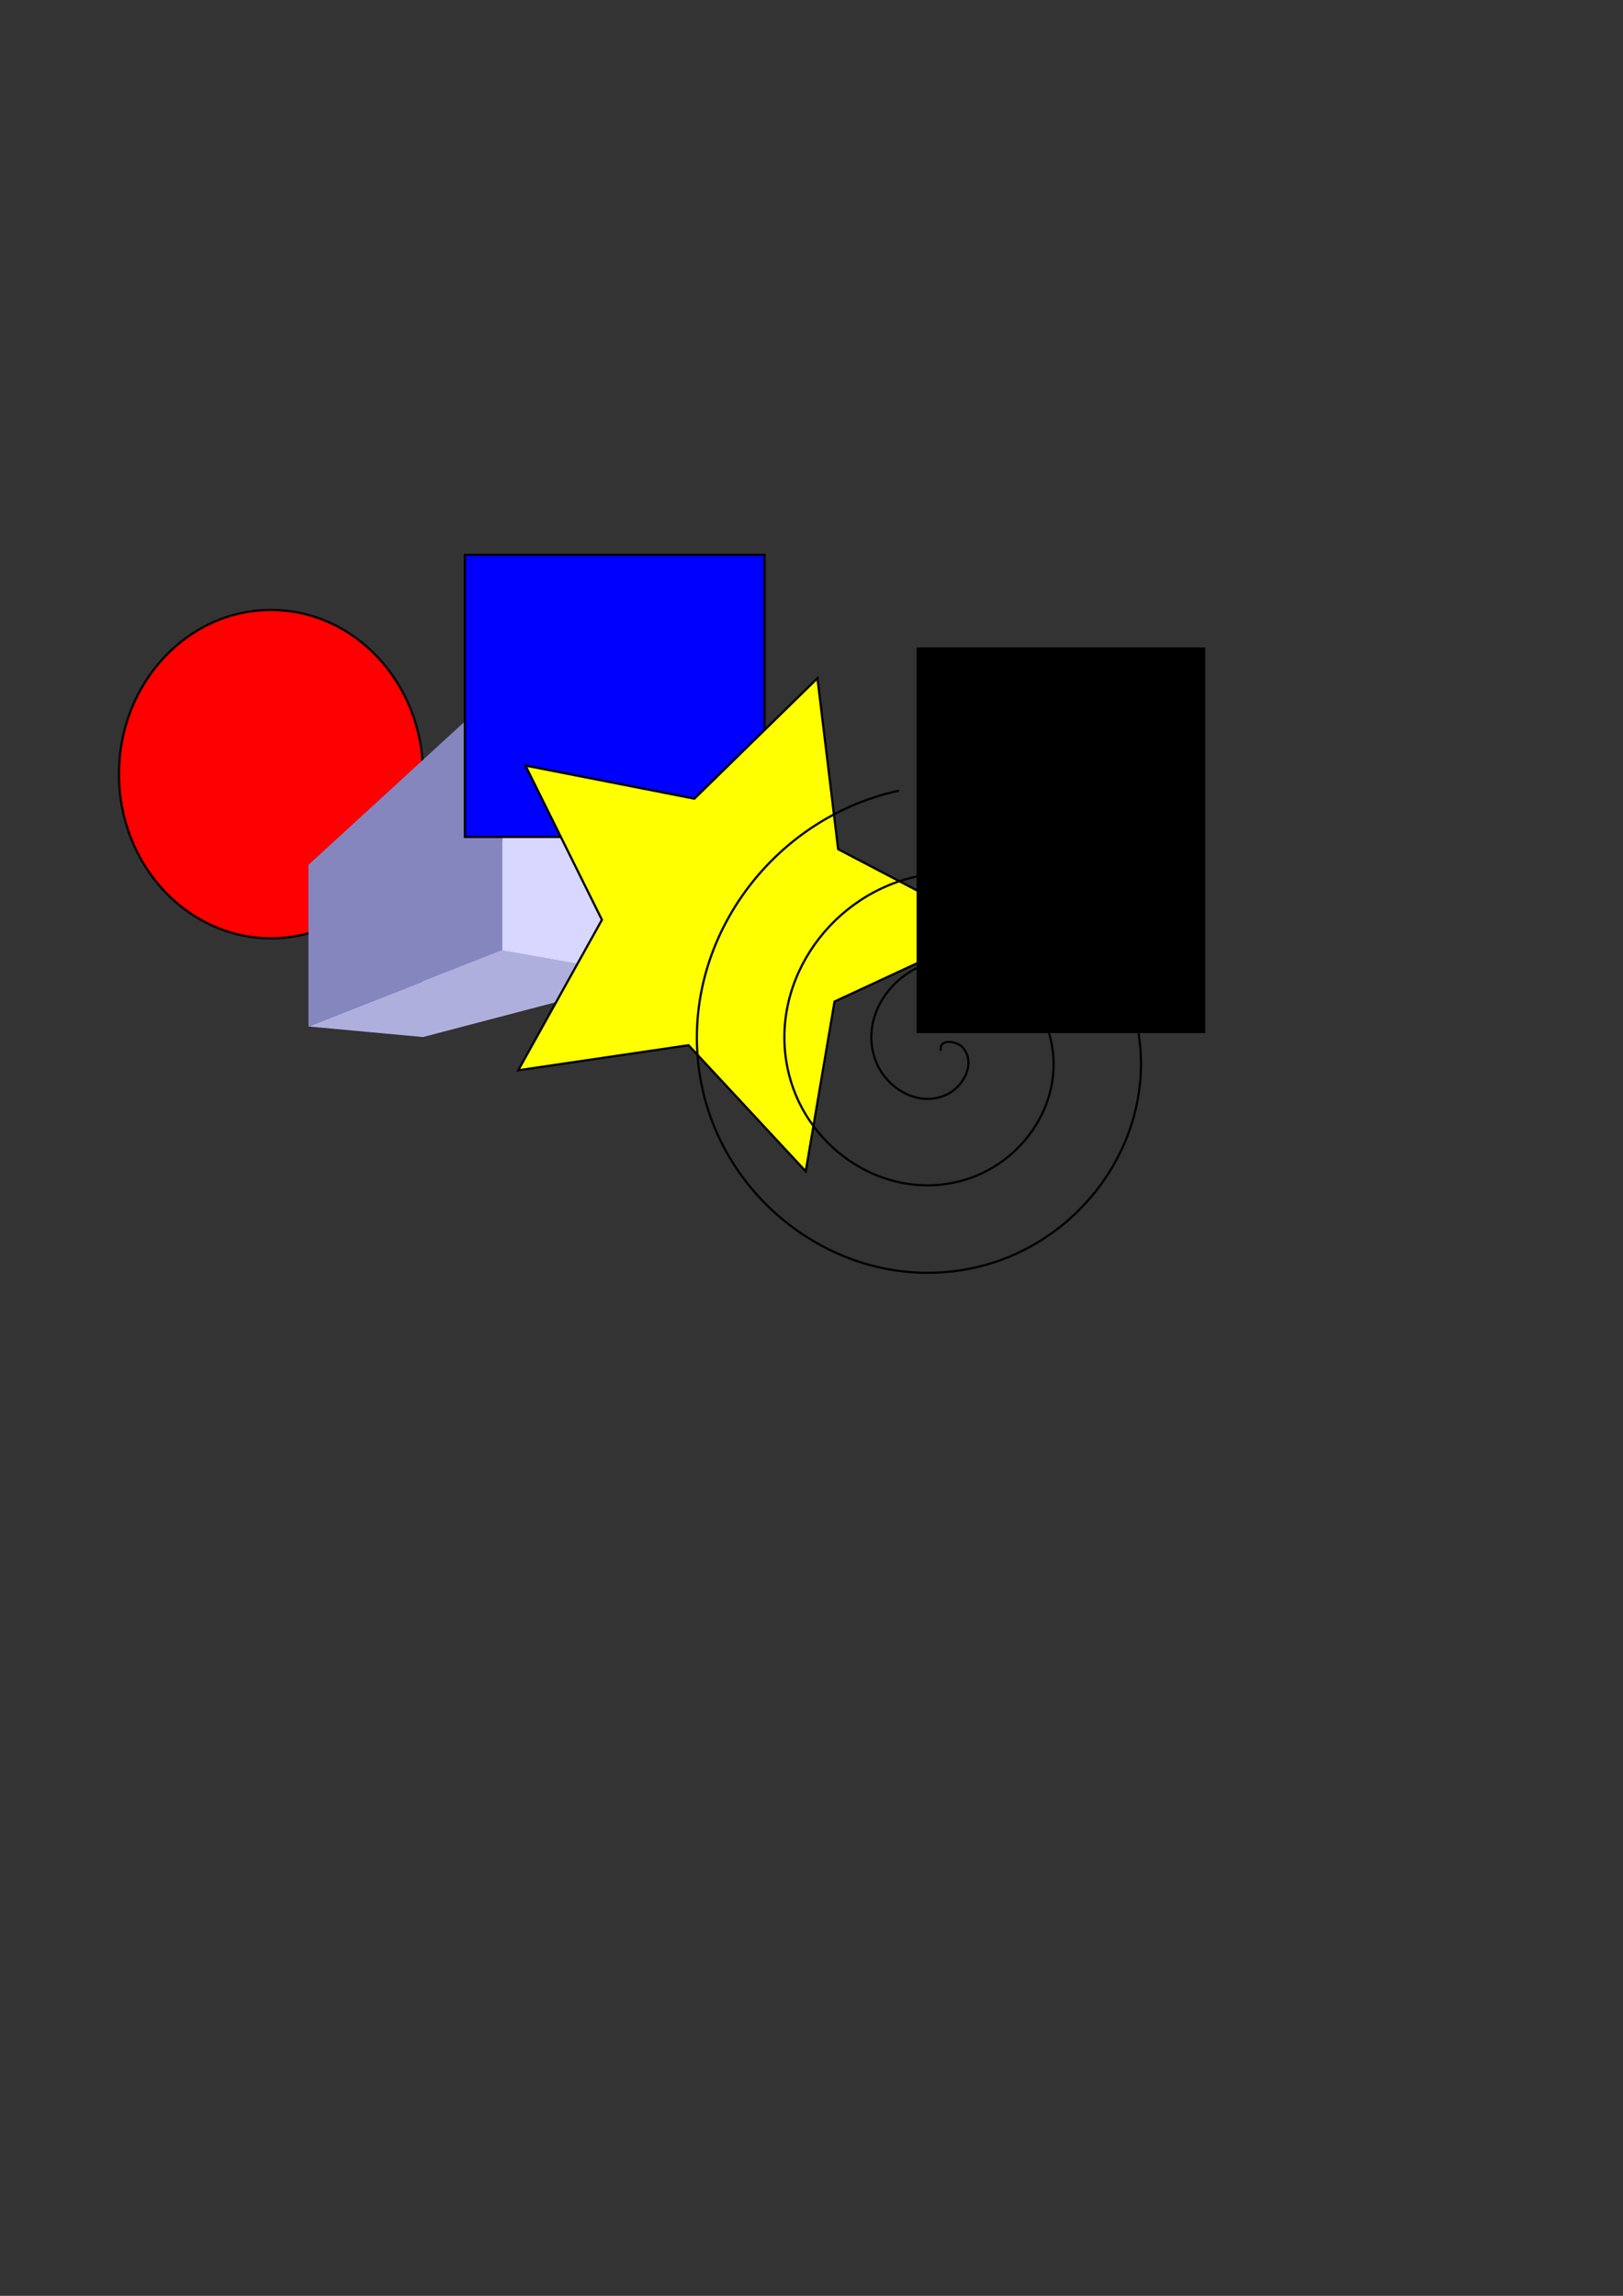
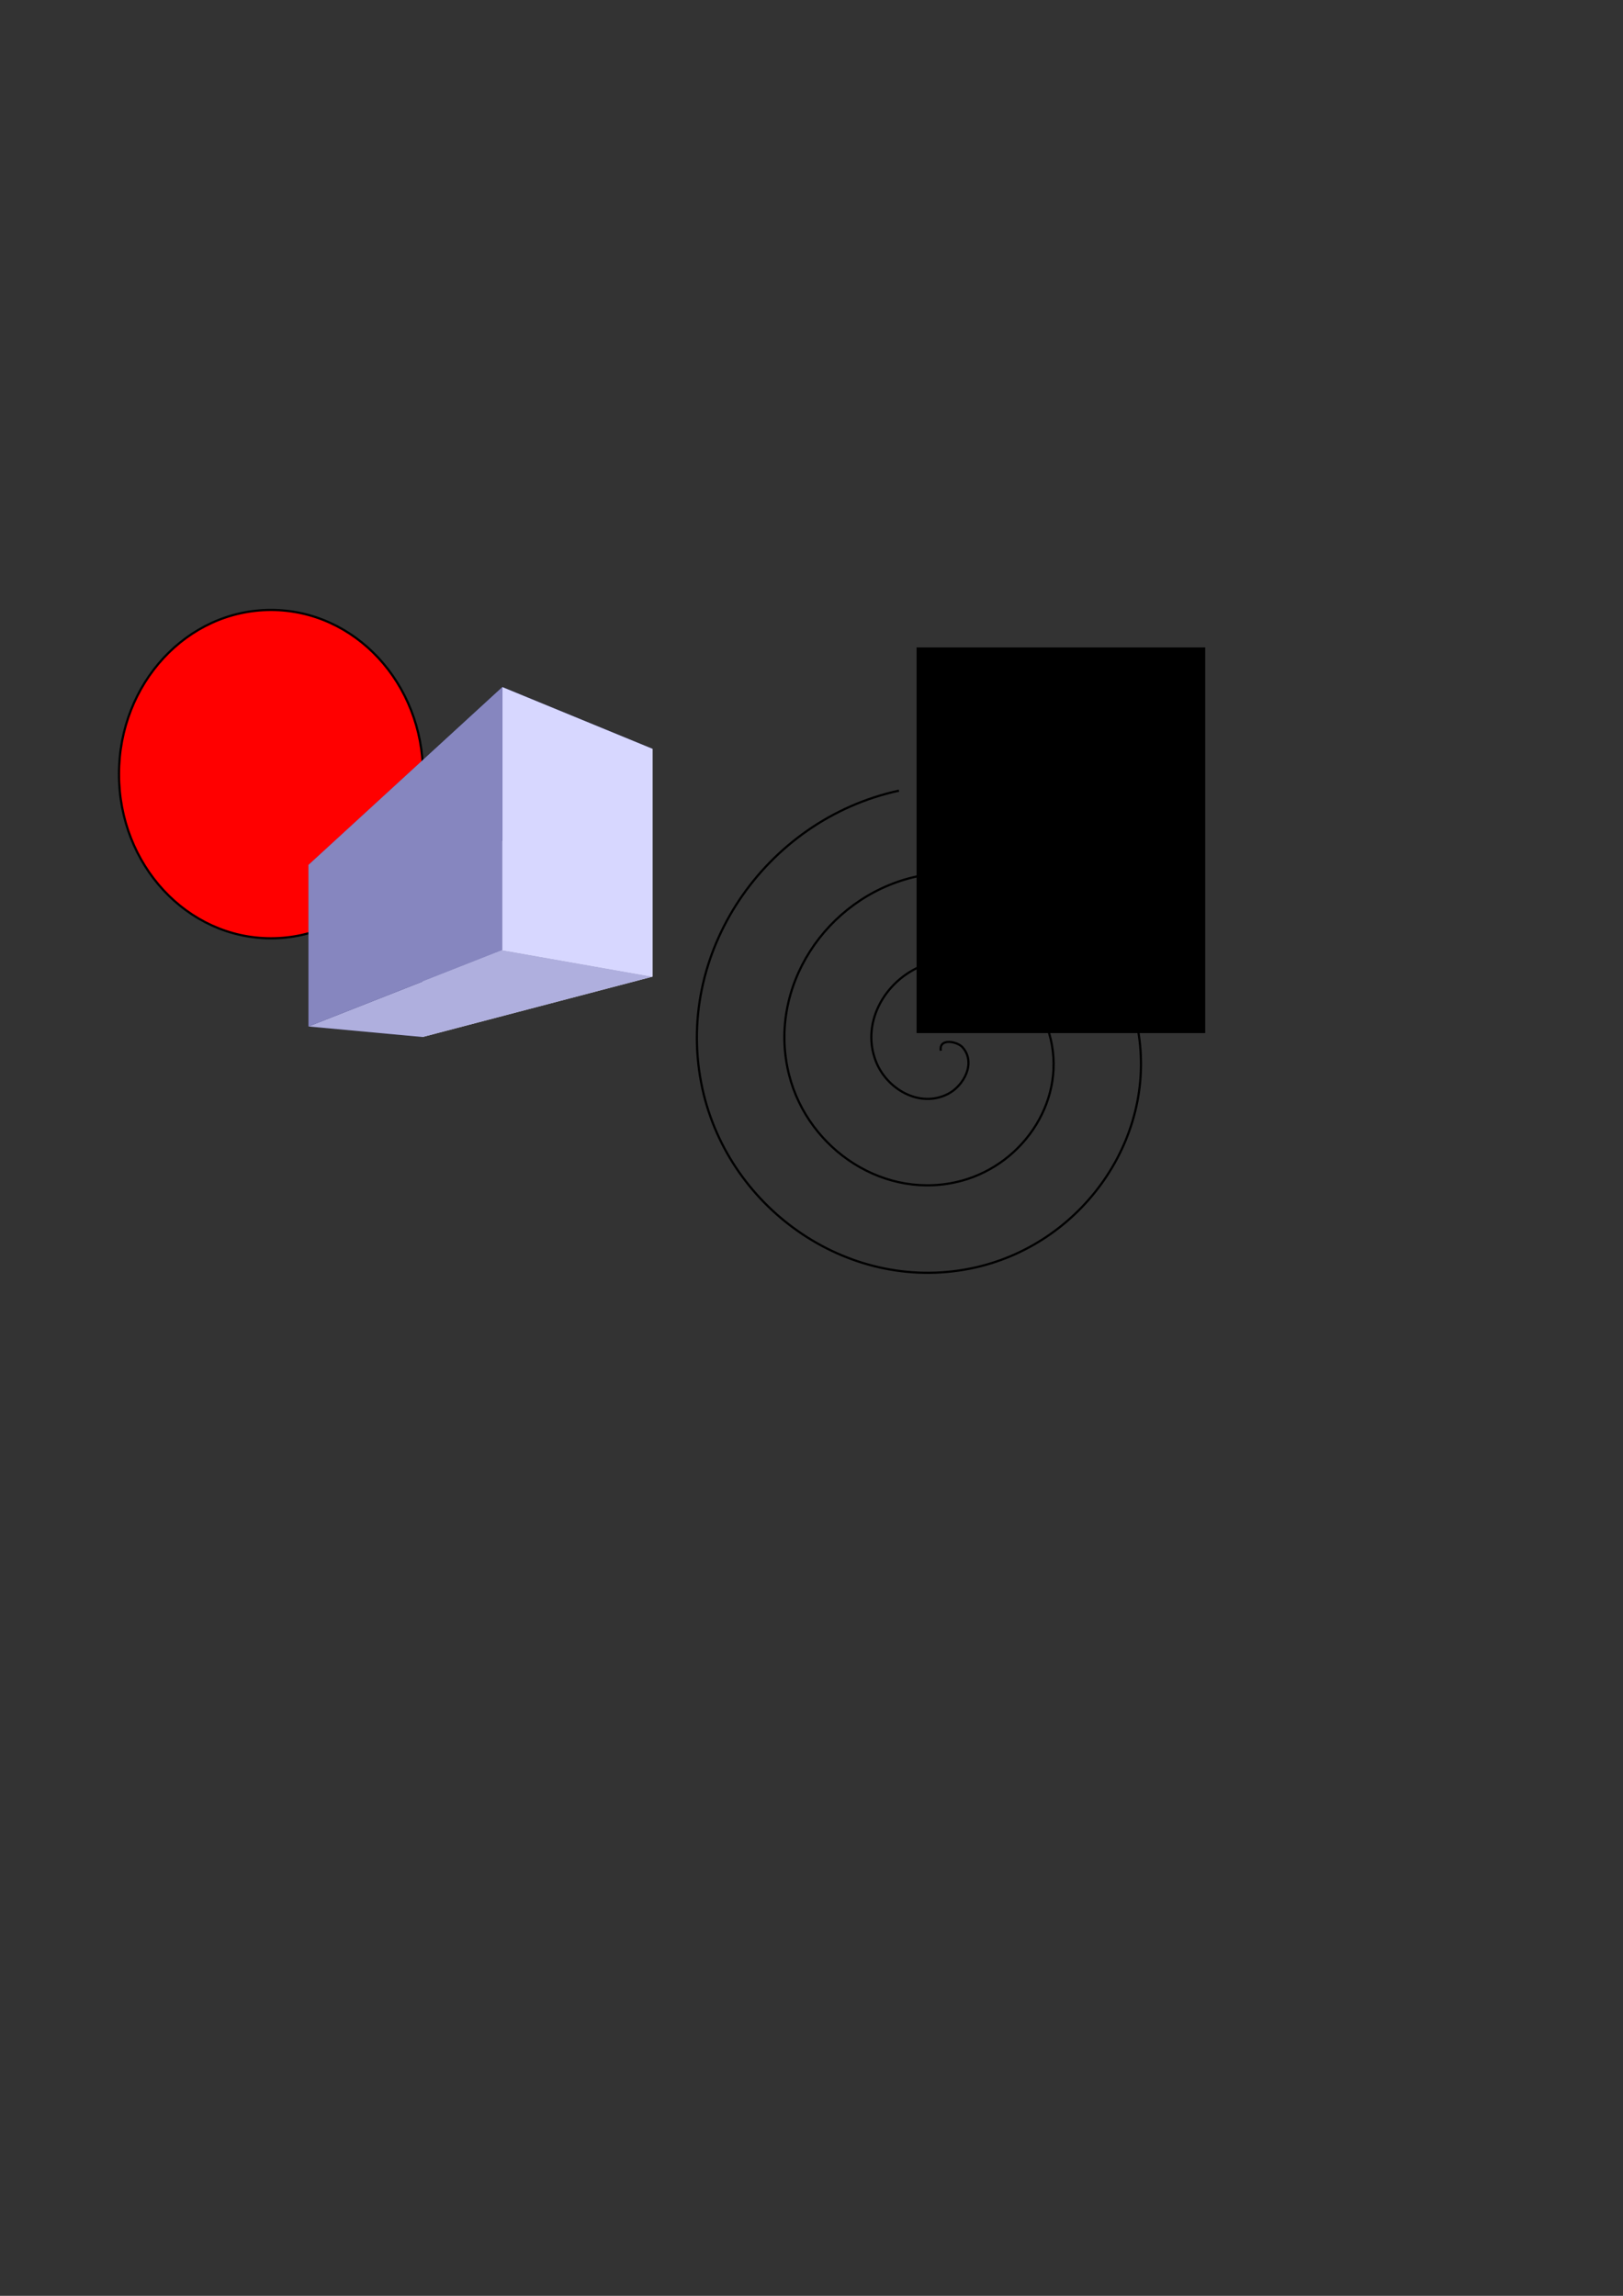
<svg xmlns="http://www.w3.org/2000/svg" xmlns:ns1="http://www.inkscape.org/namespaces/inkscape" xmlns:ns2="http://sodipodi.sourceforge.net/DTD/sodipodi-0.dtd" width="210mm" height="297mm" viewBox="0 0 744.094 1052.362" id="svg2" version="1.1" ns1:version="0.91 r13725" ns2:docname="imagenSVG.svg">
  <rect x="0" y="0" width="744.094" height="1052.362" fill="#333333" stroke="none" />
  <defs id="defs4">
    <ns1:perspective ns2:type="inkscape:persp3d" ns1:vp_x="0 : 526.1811 : 1" ns1:vp_y="0 : 1000 : 0" ns1:vp_z="744.09449 : 526.1811 : 1" ns1:persp3d-origin="372.04724 : 350.7874 : 1" id="perspective3338" />
  </defs>
  <ns2:namedview id="base" pagecolor="#ffffff" bordercolor="#666666" borderopacity="1.0" ns1:pageopacity="0.0" ns1:pageshadow="2" ns1:zoom="0.98994949" ns1:cx="375" ns1:cy="520" ns1:document-units="px" ns1:current-layer="layer1" showgrid="false" ns1:window-width="1368" ns1:window-height="849" ns1:window-x="-8" ns1:window-y="-8" ns1:window-maximized="1" />
  <g ns1:label="Capa 1" ns1:groupmode="layer" id="layer1">
    <ellipse style="fill:#ff0000;fill-rule:evenodd;stroke:#000000;stroke-width:1px;stroke-linecap:butt;stroke-linejoin:miter;stroke-opacity:1" id="path3336" cx="124.249" cy="354.852" rx="69.701" ry="75.256" />
    <g ns2:type="inkscape:box3d" id="g3340" style="fill:none;fill-rule:evenodd;stroke:none;stroke-width:1px;stroke-linecap:butt;stroke-linejoin:round;stroke-opacity:1" ns1:perspectiveID="#perspective3338" ns1:corner0="1.6307712 : 0.51661209 : 0 : 1" ns1:corner7="0.61538585 : 0.32184027 : 0.25 : 1">
      <path ns2:type="inkscape:box3dside" id="path3352" style="fill:#e9e9ff;fill-rule:evenodd;stroke:none;stroke-width:1px;stroke-linecap:butt;stroke-linejoin:round;stroke-opacity:1" ns1:box3dsidetype="11" d="m 193.723,407.734 105.449,-64.474 0,104.414 -105.449,27.672 z" points="299.172,343.26 299.172,447.674 193.723,475.345 193.723,407.734 " />
      <path ns2:type="inkscape:box3dside" id="path3342" style="fill:#353564;fill-rule:evenodd;stroke:none;stroke-width:1px;stroke-linecap:butt;stroke-linejoin:round;stroke-opacity:1" ns1:box3dsidetype="6" d="m 141.421,396.478 0,74.036 52.301,4.831 0,-67.611 z" points="141.421,470.514 193.723,475.345 193.723,407.734 141.421,396.478 " />
      <path ns2:type="inkscape:box3dside" id="path3344" style="fill:#4d4d9f;fill-rule:evenodd;stroke:none;stroke-width:1px;stroke-linecap:butt;stroke-linejoin:round;stroke-opacity:1" ns1:box3dsidetype="5" d="m 141.421,396.478 88.893,-81.527 68.857,28.309 -105.449,64.474 z" points="230.315,314.951 299.172,343.26 193.723,407.734 141.421,396.478 " />
      <path ns2:type="inkscape:box3dside" id="path3350" style="fill:#afafde;fill-rule:evenodd;stroke:none;stroke-width:1px;stroke-linecap:butt;stroke-linejoin:round;stroke-opacity:1" ns1:box3dsidetype="13" d="m 141.421,470.514 88.893,-34.991 68.857,12.15 -105.449,27.672 z" points="230.315,435.524 299.172,447.674 193.723,475.345 141.421,470.514 " />
      <path ns2:type="inkscape:box3dside" id="path3348" style="fill:#d7d7ff;fill-rule:evenodd;stroke:none;stroke-width:1px;stroke-linecap:butt;stroke-linejoin:round;stroke-opacity:1" ns1:box3dsidetype="14" d="m 230.315,314.951 0,120.573 68.857,12.15 0,-104.414 z" points="230.315,435.524 299.172,447.674 299.172,343.26 230.315,314.951 " />
      <path ns2:type="inkscape:box3dside" id="path3346" style="fill:#8686bf;fill-rule:evenodd;stroke:none;stroke-width:1px;stroke-linecap:butt;stroke-linejoin:round;stroke-opacity:1" ns1:box3dsidetype="3" d="m 141.421,396.478 88.893,-81.527 0,120.573 -88.893,34.991 z" points="230.315,314.951 230.315,435.524 141.421,470.514 141.421,396.478 " />
    </g>
-     <rect style="fill:#0000ff;fill-rule:evenodd;stroke:#000000;stroke-width:1px;stroke-linecap:butt;stroke-linejoin:miter;stroke-opacity:1" id="rect3354" width="137.381" height="129.3" x="213.142" y="254.342" />
-     <path ns2:type="star" style="fill:#ffff00;fill-rule:evenodd;stroke:#000000;stroke-width:1px;stroke-linecap:butt;stroke-linejoin:miter;stroke-opacity:1" id="path3358" ns2:sides="5" ns2:cx="335.37064" ns2:cy="423.03717" ns2:r1="118.8465" ns2:r2="59.423248" ns2:arg1="-1.2329181" ns2:arg2="-0.60459961" ns1:flatsided="false" ns1:rounded="0" ns1:randomized="0" d="m 374.767,310.91 9.493,78.349 69.924,36.597 -71.581,33.24 -13.198,77.811 -53.733,-57.805 -78.081,11.493 38.372,-68.966 -35.058,-70.708 77.448,15.182 z" ns1:transform-center-x="-10.517259" ns1:transform-center-y="0.8710097" />
    <path ns2:type="spiral" style="fill:none;fill-rule:evenodd;stroke:#000000;stroke-width:1px;stroke-linecap:butt;stroke-linejoin:miter;stroke-opacity:1" id="path3360" ns2:cx="431.33514" ns2:cy="481.62601" ns2:expansion="1" ns2:revolution="3" ns2:radius="120.73331" ns2:argument="-20.579998" ns2:t0="0" d="m 431.335,481.626 c -0.962,-5.976 7.581,-4.246 9.933,-1.599 6.373,7.171 0.567,17.777 -6.734,21.466 -13.061,6.599 -28.099,-2.39 -32.998,-15.068 -7.19,-18.606 5.34,-38.596 23.402,-44.531 24.074,-7.911 49.159,8.28 56.063,31.736 8.689,29.516 -11.215,59.755 -40.069,67.596 -34.946,9.497 -70.369,-14.147 -79.129,-48.403 -10.323,-40.37 17.076,-80.995 56.737,-90.661 45.79,-11.16 91.629,20.004 102.194,65.071 12.004,51.208 -22.931,102.268 -73.405,113.726 -56.624,12.854 -112.912,-25.857 -125.259,-81.738 -13.708,-62.039 28.782,-123.558 90.072,-136.791" />
    <flowRoot xml:space="preserve" id="flowRoot3362" style="font-style:normal;font-weight:normal;font-size:40px;line-height:125%;font-family:sans-serif;letter-spacing:0px;word-spacing:0px;fill:#000000;fill-opacity:1;stroke:none;stroke-width:1px;stroke-linecap:butt;stroke-linejoin:miter;stroke-opacity:1">
      <flowRegion id="flowRegion3364">
        <rect id="rect3366" width="132.33" height="176.777" x="420.223" y="296.768" />
      </flowRegion>
      <flowPara id="flowPara3368" style="font-size:150px">A</flowPara>
    </flowRoot>
  </g>
</svg>